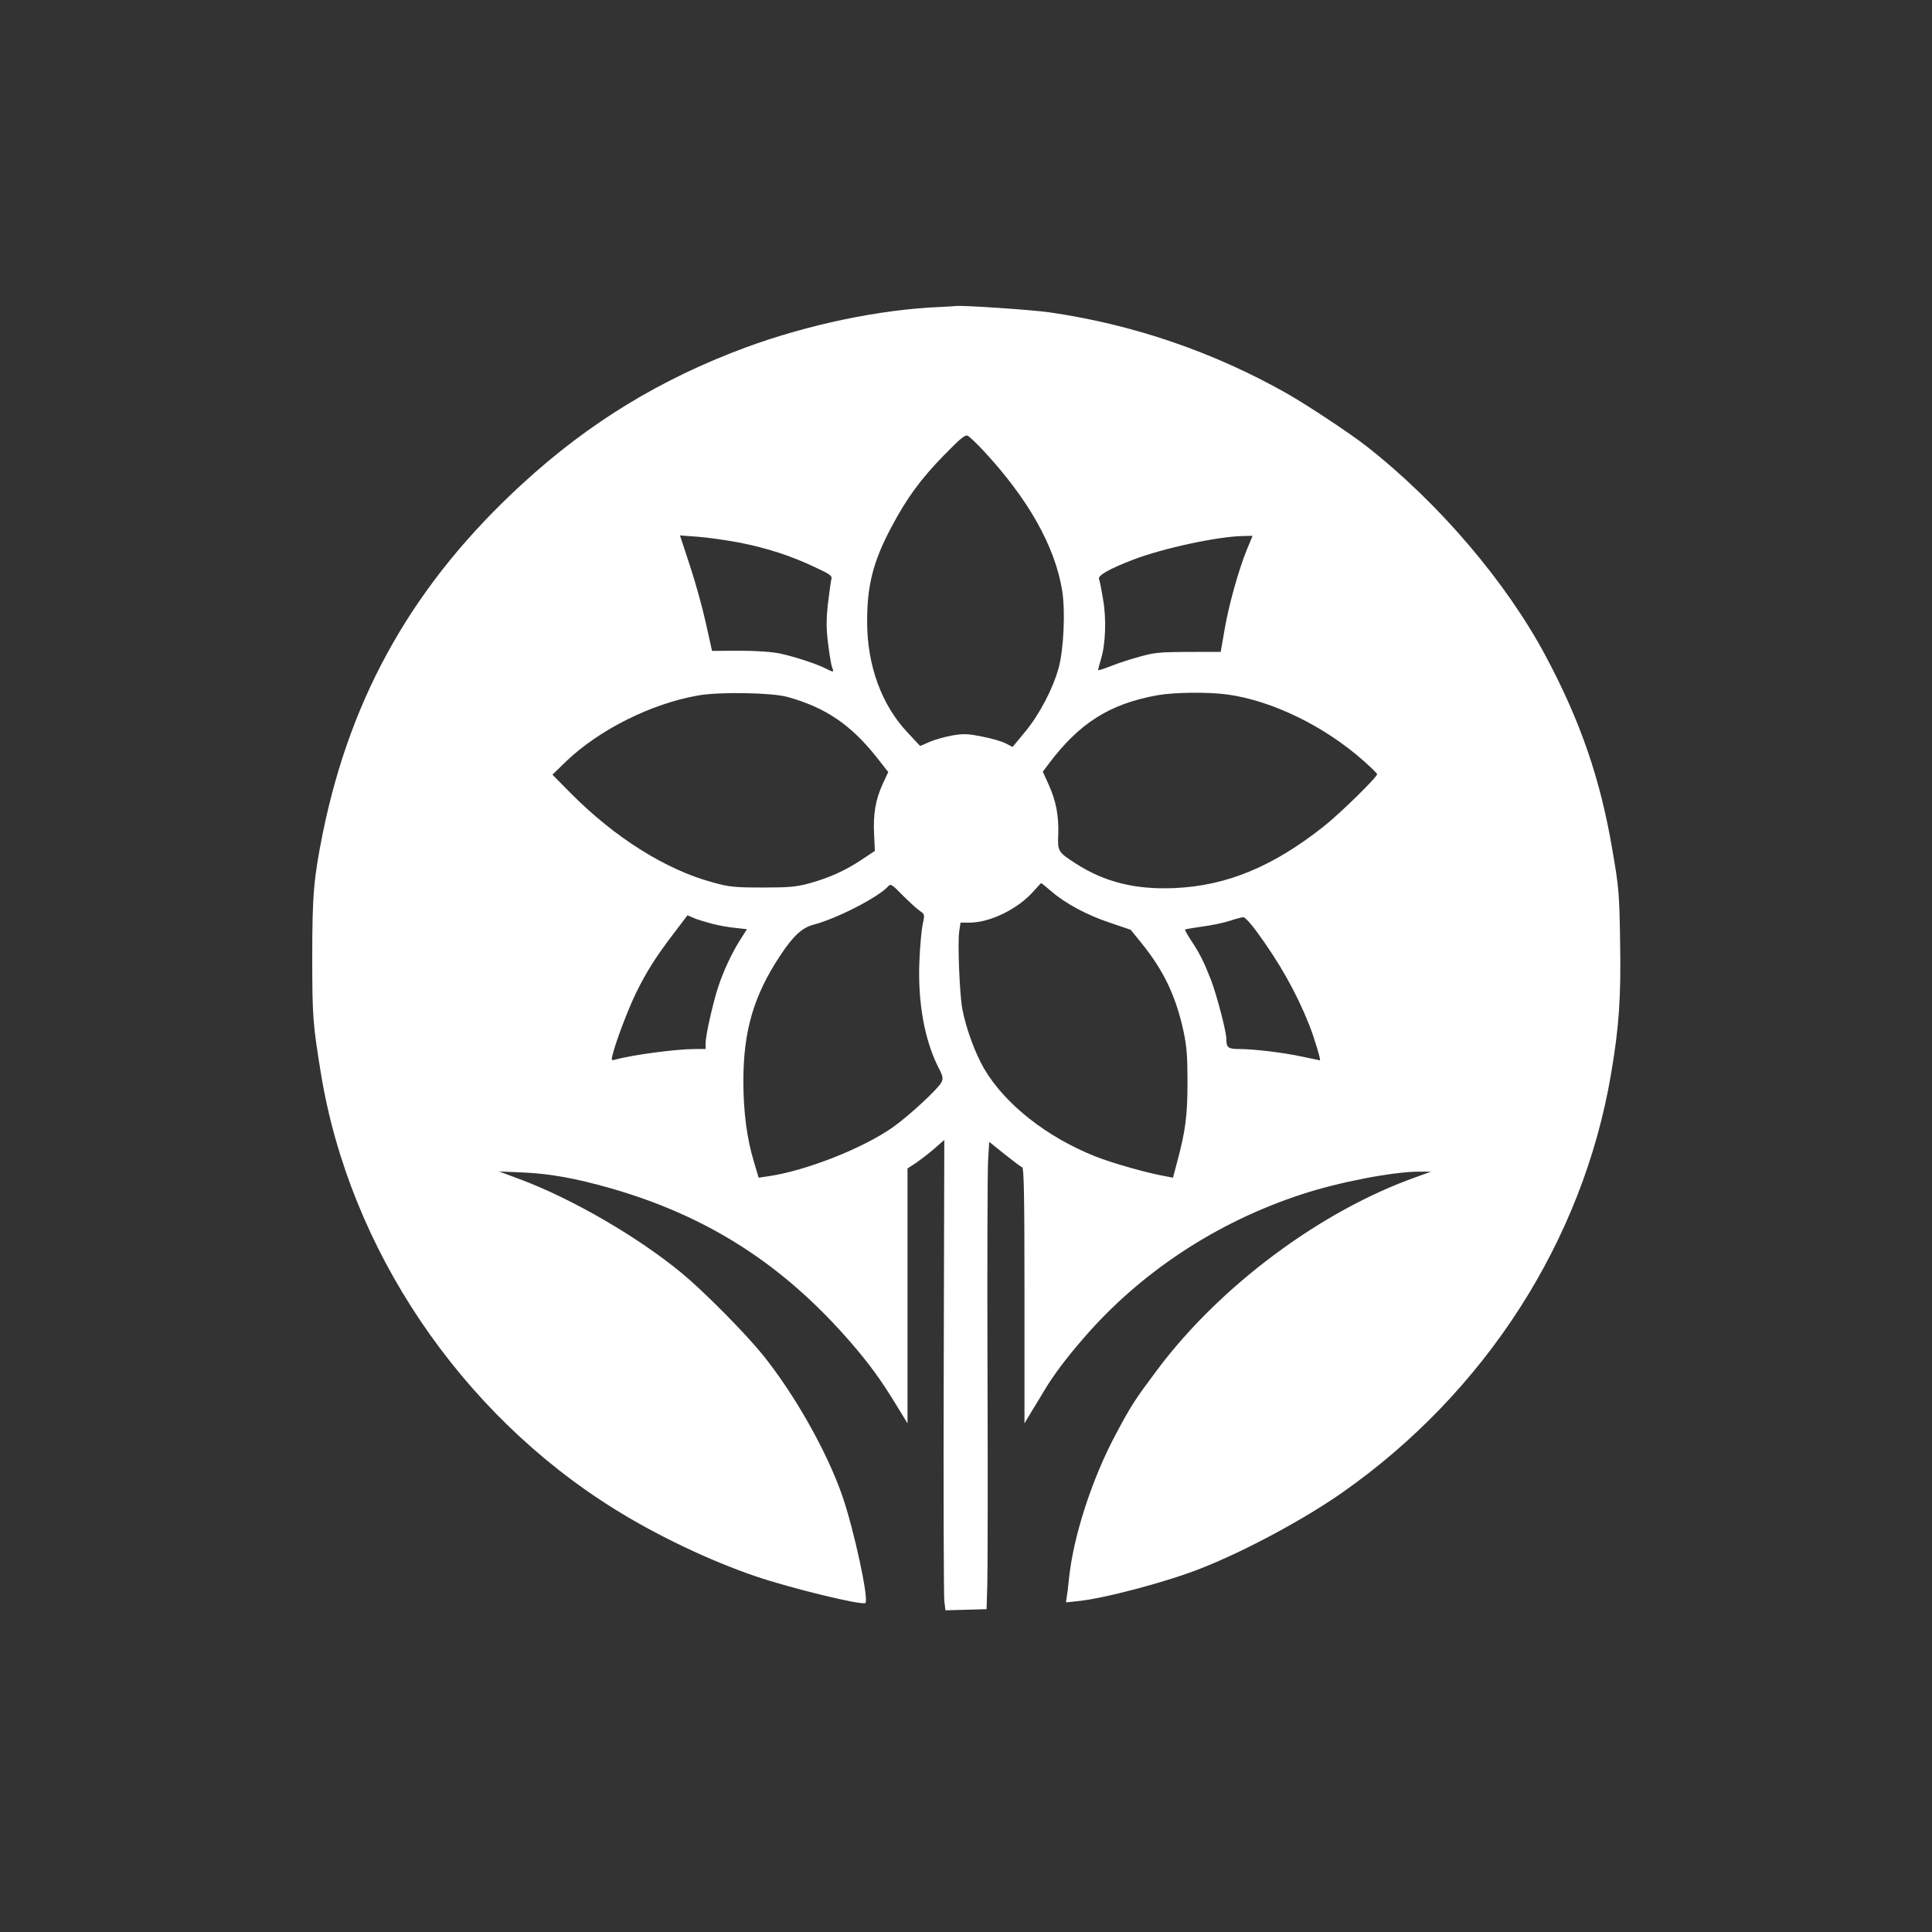
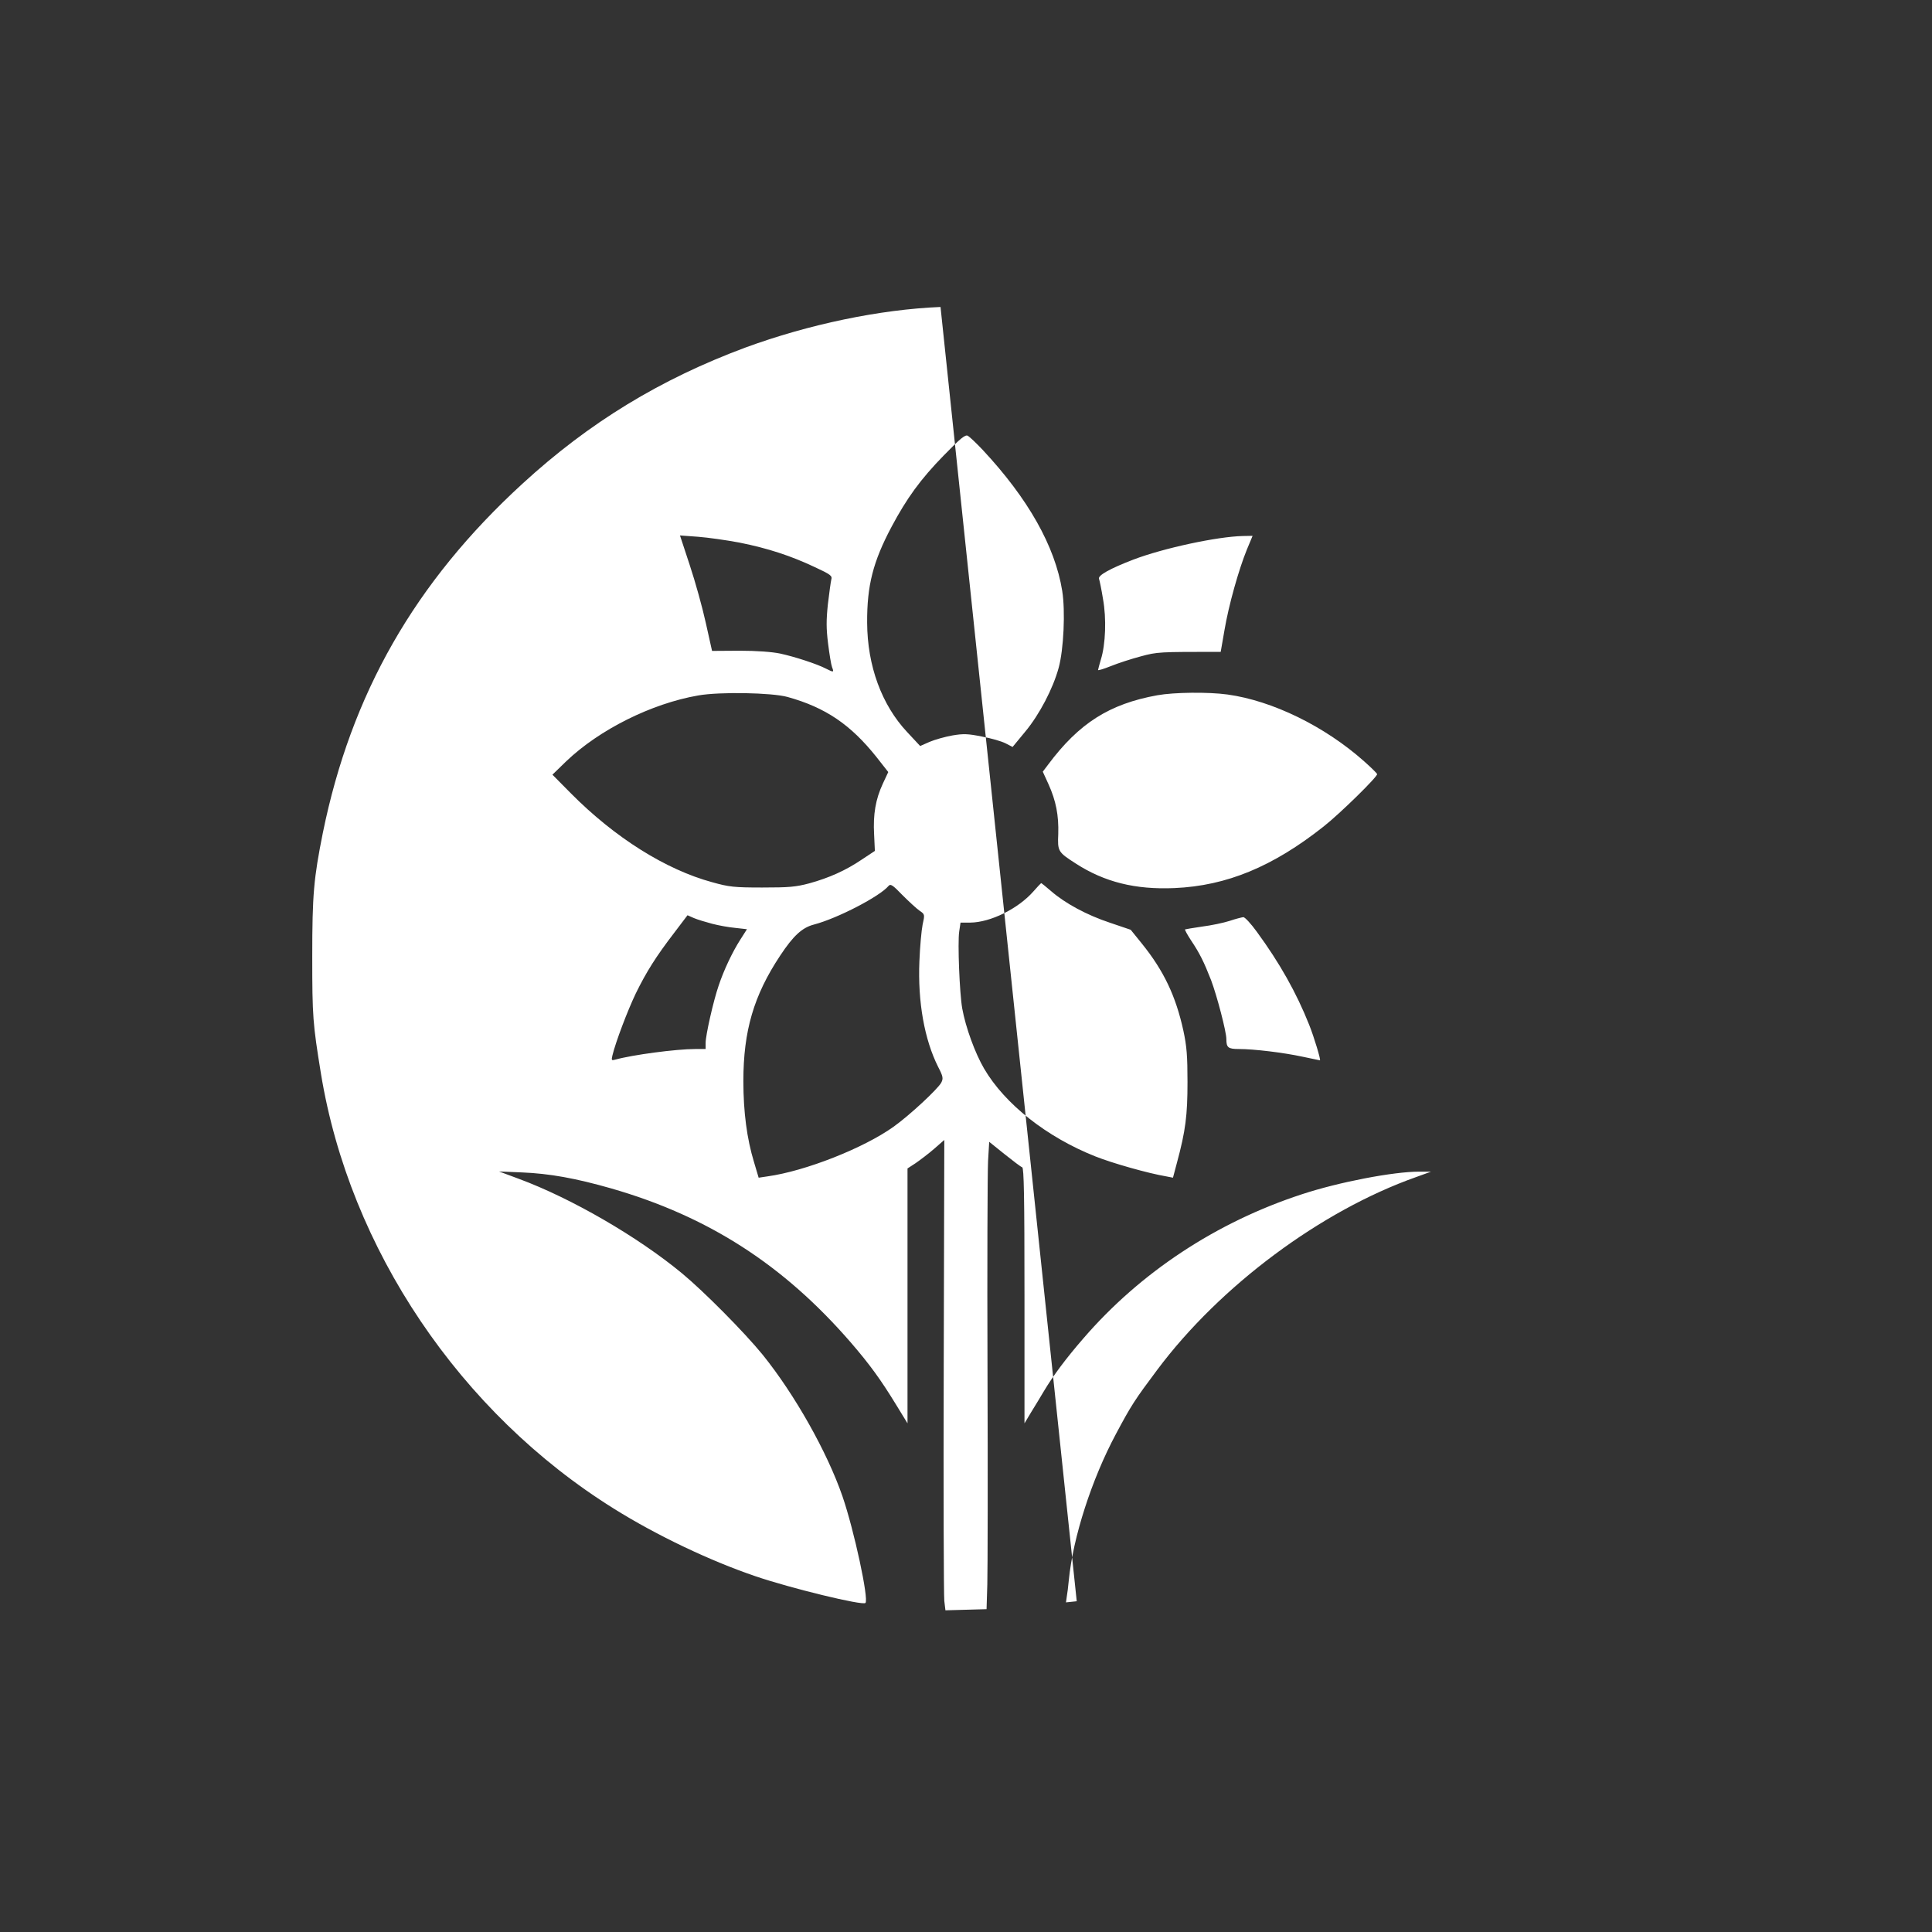
<svg xmlns="http://www.w3.org/2000/svg" version="1.0" width="1024pt" height="1024pt" viewBox="0 0 1024 1024" preserveAspectRatio="xMidYMid meet">
  <rect x="0" y="0" width="1024" height="1024" fill="#333333" stroke="none" />
  <g transform="translate(0,1024) scale(0.1,-0.1)" fill="#ffffff" stroke="none">
-     <path d="M4985 8613 c-321 -13 -699 -92 -1034 -215 -452 -168 -829 -398 -1181 -721 -572 -524 -909 -1115 -1059 -1852 -48 -240 -56 -325 -56 -655 0 -319 3 -355 46 -620 152 -929 738 -1799 1554 -2307 227 -142 510 -276 748 -357 187 -64 570 -157 584 -142 19 19 -60 386 -122 566 -81 234 -252 538 -423 750 -97 119 -309 333 -427 431 -236 195 -587 398 -865 501 l-105 39 120 -5 c148 -6 286 -31 475 -85 514 -148 913 -405 1269 -816 101 -117 159 -197 241 -331 l60 -98 0 676 0 675 43 28 c23 16 67 49 97 75 l55 48 -3 -1197 c-2 -658 0 -1218 3 -1246 l6 -50 109 3 109 3 4 132 c2 73 3 584 1 1137 -2 553 0 1051 3 1107 l6 101 81 -65 c45 -36 87 -68 94 -70 9 -4 12 -150 12 -681 l0 -676 36 60 c20 32 50 82 66 109 50 84 118 175 210 281 302 350 705 616 1158 764 197 65 486 120 621 120 l64 0 -80 -29 c-505 -179 -1039 -577 -1371 -1021 -119 -159 -138 -188 -219 -340 -129 -241 -228 -549 -250 -775 -3 -33 -8 -73 -11 -89 l-4 -29 57 6 c136 12 477 102 658 174 232 91 545 259 748 401 760 532 1277 1338 1426 2220 43 252 53 409 48 702 -4 258 -7 288 -41 485 -63 374 -169 682 -353 1027 -210 394 -568 814 -953 1115 -86 67 -314 218 -420 278 -387 219 -813 365 -1254 429 -94 14 -471 39 -501 34 -5 -1 -41 -3 -80 -5z m223 -757 c241 -258 384 -511 422 -748 17 -106 8 -310 -19 -408 -30 -110 -102 -248 -178 -339 l-66 -80 -37 19 c-21 11 -77 27 -125 36 -74 15 -98 16 -157 6 -39 -7 -93 -22 -121 -34 l-50 -22 -69 74 c-135 144 -211 351 -212 580 -1 196 31 323 130 509 80 150 152 250 277 378 89 91 113 111 127 103 9 -5 44 -38 78 -74z m-1288 -492 c150 -30 272 -70 399 -130 84 -39 93 -46 87 -66 -3 -13 -11 -71 -18 -130 -9 -86 -9 -129 1 -209 7 -56 16 -112 21 -125 11 -28 9 -29 -32 -8 -48 25 -165 63 -243 80 -44 9 -123 15 -216 15 l-145 -1 -33 148 c-18 82 -56 219 -85 306 l-52 158 96 -7 c52 -4 151 -18 220 -31z m2689 -36 c-44 -108 -97 -297 -119 -428 -11 -63 -20 -115 -20 -115 -329 0 -335 0 -424 -24 -49 -13 -120 -36 -157 -51 -38 -15 -69 -25 -69 -21 0 3 7 29 15 56 25 80 30 217 11 321 -8 50 -18 98 -21 106 -7 18 57 54 182 102 160 61 445 122 580 125 l52 1 -30 -72z m-2435 -782 c202 -56 335 -147 472 -319 l62 -79 -29 -62 c-38 -82 -52 -162 -46 -269 l4 -87 -68 -45 c-87 -59 -175 -98 -280 -127 -72 -19 -107 -22 -249 -22 -148 0 -176 3 -265 28 -247 67 -517 237 -749 471 l-98 99 73 71 c176 168 452 306 700 349 113 20 390 15 473 -8z m2332 13 c238 -33 515 -168 724 -354 36 -32 67 -62 69 -68 4 -12 -194 -207 -284 -278 -268 -212 -513 -314 -790 -326 -208 -9 -371 32 -523 130 -95 61 -97 65 -93 157 3 98 -12 175 -51 262 l-31 68 28 37 c164 220 325 322 579 368 89 16 270 18 372 4z m-1632 -1146 c28 -19 28 -20 16 -74 -6 -30 -14 -117 -17 -194 -9 -217 27 -415 99 -559 27 -52 28 -62 17 -84 -19 -35 -170 -175 -253 -234 -158 -113 -467 -235 -668 -263 l-47 -7 -25 84 c-37 122 -56 263 -56 428 0 266 55 454 195 665 70 106 117 149 180 165 125 33 348 149 394 204 11 13 22 6 74 -48 34 -34 75 -72 91 -83z m698 103 c74 -64 188 -126 312 -167 l109 -37 59 -73 c117 -145 180 -279 220 -461 18 -83 22 -135 22 -273 0 -176 -10 -258 -56 -428 l-21 -79 -36 7 c-95 16 -286 70 -376 106 -257 102 -479 277 -589 465 -48 82 -98 219 -116 319 -14 79 -25 348 -16 408 l7 47 52 0 c106 1 253 73 334 165 21 24 40 44 41 44 2 1 26 -19 54 -43z m-1798 -172 c34 -9 89 -19 123 -22 l62 -7 -35 -55 c-43 -67 -88 -163 -115 -244 -28 -81 -69 -263 -69 -303 l0 -33 -55 0 c-102 0 -333 -31 -423 -56 -21 -6 -22 -4 -16 22 17 71 80 237 124 329 56 114 106 194 205 323 l69 91 34 -15 c19 -8 62 -21 96 -30z m2887 -42 c121 -165 211 -325 278 -494 26 -65 63 -188 57 -188 -1 0 -42 9 -91 19 -102 22 -258 41 -339 41 -57 0 -66 8 -66 53 0 39 -50 230 -81 312 -38 97 -60 142 -107 212 -19 29 -33 55 -31 57 2 1 43 8 91 15 48 6 114 20 145 30 32 11 65 19 73 20 8 0 40 -34 71 -77z" />
+     <path d="M4985 8613 c-321 -13 -699 -92 -1034 -215 -452 -168 -829 -398 -1181 -721 -572 -524 -909 -1115 -1059 -1852 -48 -240 -56 -325 -56 -655 0 -319 3 -355 46 -620 152 -929 738 -1799 1554 -2307 227 -142 510 -276 748 -357 187 -64 570 -157 584 -142 19 19 -60 386 -122 566 -81 234 -252 538 -423 750 -97 119 -309 333 -427 431 -236 195 -587 398 -865 501 l-105 39 120 -5 c148 -6 286 -31 475 -85 514 -148 913 -405 1269 -816 101 -117 159 -197 241 -331 l60 -98 0 676 0 675 43 28 c23 16 67 49 97 75 l55 48 -3 -1197 c-2 -658 0 -1218 3 -1246 l6 -50 109 3 109 3 4 132 c2 73 3 584 1 1137 -2 553 0 1051 3 1107 l6 101 81 -65 c45 -36 87 -68 94 -70 9 -4 12 -150 12 -681 l0 -676 36 60 c20 32 50 82 66 109 50 84 118 175 210 281 302 350 705 616 1158 764 197 65 486 120 621 120 l64 0 -80 -29 c-505 -179 -1039 -577 -1371 -1021 -119 -159 -138 -188 -219 -340 -129 -241 -228 -549 -250 -775 -3 -33 -8 -73 -11 -89 l-4 -29 57 6 z m223 -757 c241 -258 384 -511 422 -748 17 -106 8 -310 -19 -408 -30 -110 -102 -248 -178 -339 l-66 -80 -37 19 c-21 11 -77 27 -125 36 -74 15 -98 16 -157 6 -39 -7 -93 -22 -121 -34 l-50 -22 -69 74 c-135 144 -211 351 -212 580 -1 196 31 323 130 509 80 150 152 250 277 378 89 91 113 111 127 103 9 -5 44 -38 78 -74z m-1288 -492 c150 -30 272 -70 399 -130 84 -39 93 -46 87 -66 -3 -13 -11 -71 -18 -130 -9 -86 -9 -129 1 -209 7 -56 16 -112 21 -125 11 -28 9 -29 -32 -8 -48 25 -165 63 -243 80 -44 9 -123 15 -216 15 l-145 -1 -33 148 c-18 82 -56 219 -85 306 l-52 158 96 -7 c52 -4 151 -18 220 -31z m2689 -36 c-44 -108 -97 -297 -119 -428 -11 -63 -20 -115 -20 -115 -329 0 -335 0 -424 -24 -49 -13 -120 -36 -157 -51 -38 -15 -69 -25 -69 -21 0 3 7 29 15 56 25 80 30 217 11 321 -8 50 -18 98 -21 106 -7 18 57 54 182 102 160 61 445 122 580 125 l52 1 -30 -72z m-2435 -782 c202 -56 335 -147 472 -319 l62 -79 -29 -62 c-38 -82 -52 -162 -46 -269 l4 -87 -68 -45 c-87 -59 -175 -98 -280 -127 -72 -19 -107 -22 -249 -22 -148 0 -176 3 -265 28 -247 67 -517 237 -749 471 l-98 99 73 71 c176 168 452 306 700 349 113 20 390 15 473 -8z m2332 13 c238 -33 515 -168 724 -354 36 -32 67 -62 69 -68 4 -12 -194 -207 -284 -278 -268 -212 -513 -314 -790 -326 -208 -9 -371 32 -523 130 -95 61 -97 65 -93 157 3 98 -12 175 -51 262 l-31 68 28 37 c164 220 325 322 579 368 89 16 270 18 372 4z m-1632 -1146 c28 -19 28 -20 16 -74 -6 -30 -14 -117 -17 -194 -9 -217 27 -415 99 -559 27 -52 28 -62 17 -84 -19 -35 -170 -175 -253 -234 -158 -113 -467 -235 -668 -263 l-47 -7 -25 84 c-37 122 -56 263 -56 428 0 266 55 454 195 665 70 106 117 149 180 165 125 33 348 149 394 204 11 13 22 6 74 -48 34 -34 75 -72 91 -83z m698 103 c74 -64 188 -126 312 -167 l109 -37 59 -73 c117 -145 180 -279 220 -461 18 -83 22 -135 22 -273 0 -176 -10 -258 -56 -428 l-21 -79 -36 7 c-95 16 -286 70 -376 106 -257 102 -479 277 -589 465 -48 82 -98 219 -116 319 -14 79 -25 348 -16 408 l7 47 52 0 c106 1 253 73 334 165 21 24 40 44 41 44 2 1 26 -19 54 -43z m-1798 -172 c34 -9 89 -19 123 -22 l62 -7 -35 -55 c-43 -67 -88 -163 -115 -244 -28 -81 -69 -263 -69 -303 l0 -33 -55 0 c-102 0 -333 -31 -423 -56 -21 -6 -22 -4 -16 22 17 71 80 237 124 329 56 114 106 194 205 323 l69 91 34 -15 c19 -8 62 -21 96 -30z m2887 -42 c121 -165 211 -325 278 -494 26 -65 63 -188 57 -188 -1 0 -42 9 -91 19 -102 22 -258 41 -339 41 -57 0 -66 8 -66 53 0 39 -50 230 -81 312 -38 97 -60 142 -107 212 -19 29 -33 55 -31 57 2 1 43 8 91 15 48 6 114 20 145 30 32 11 65 19 73 20 8 0 40 -34 71 -77z" />
  </g>
</svg>